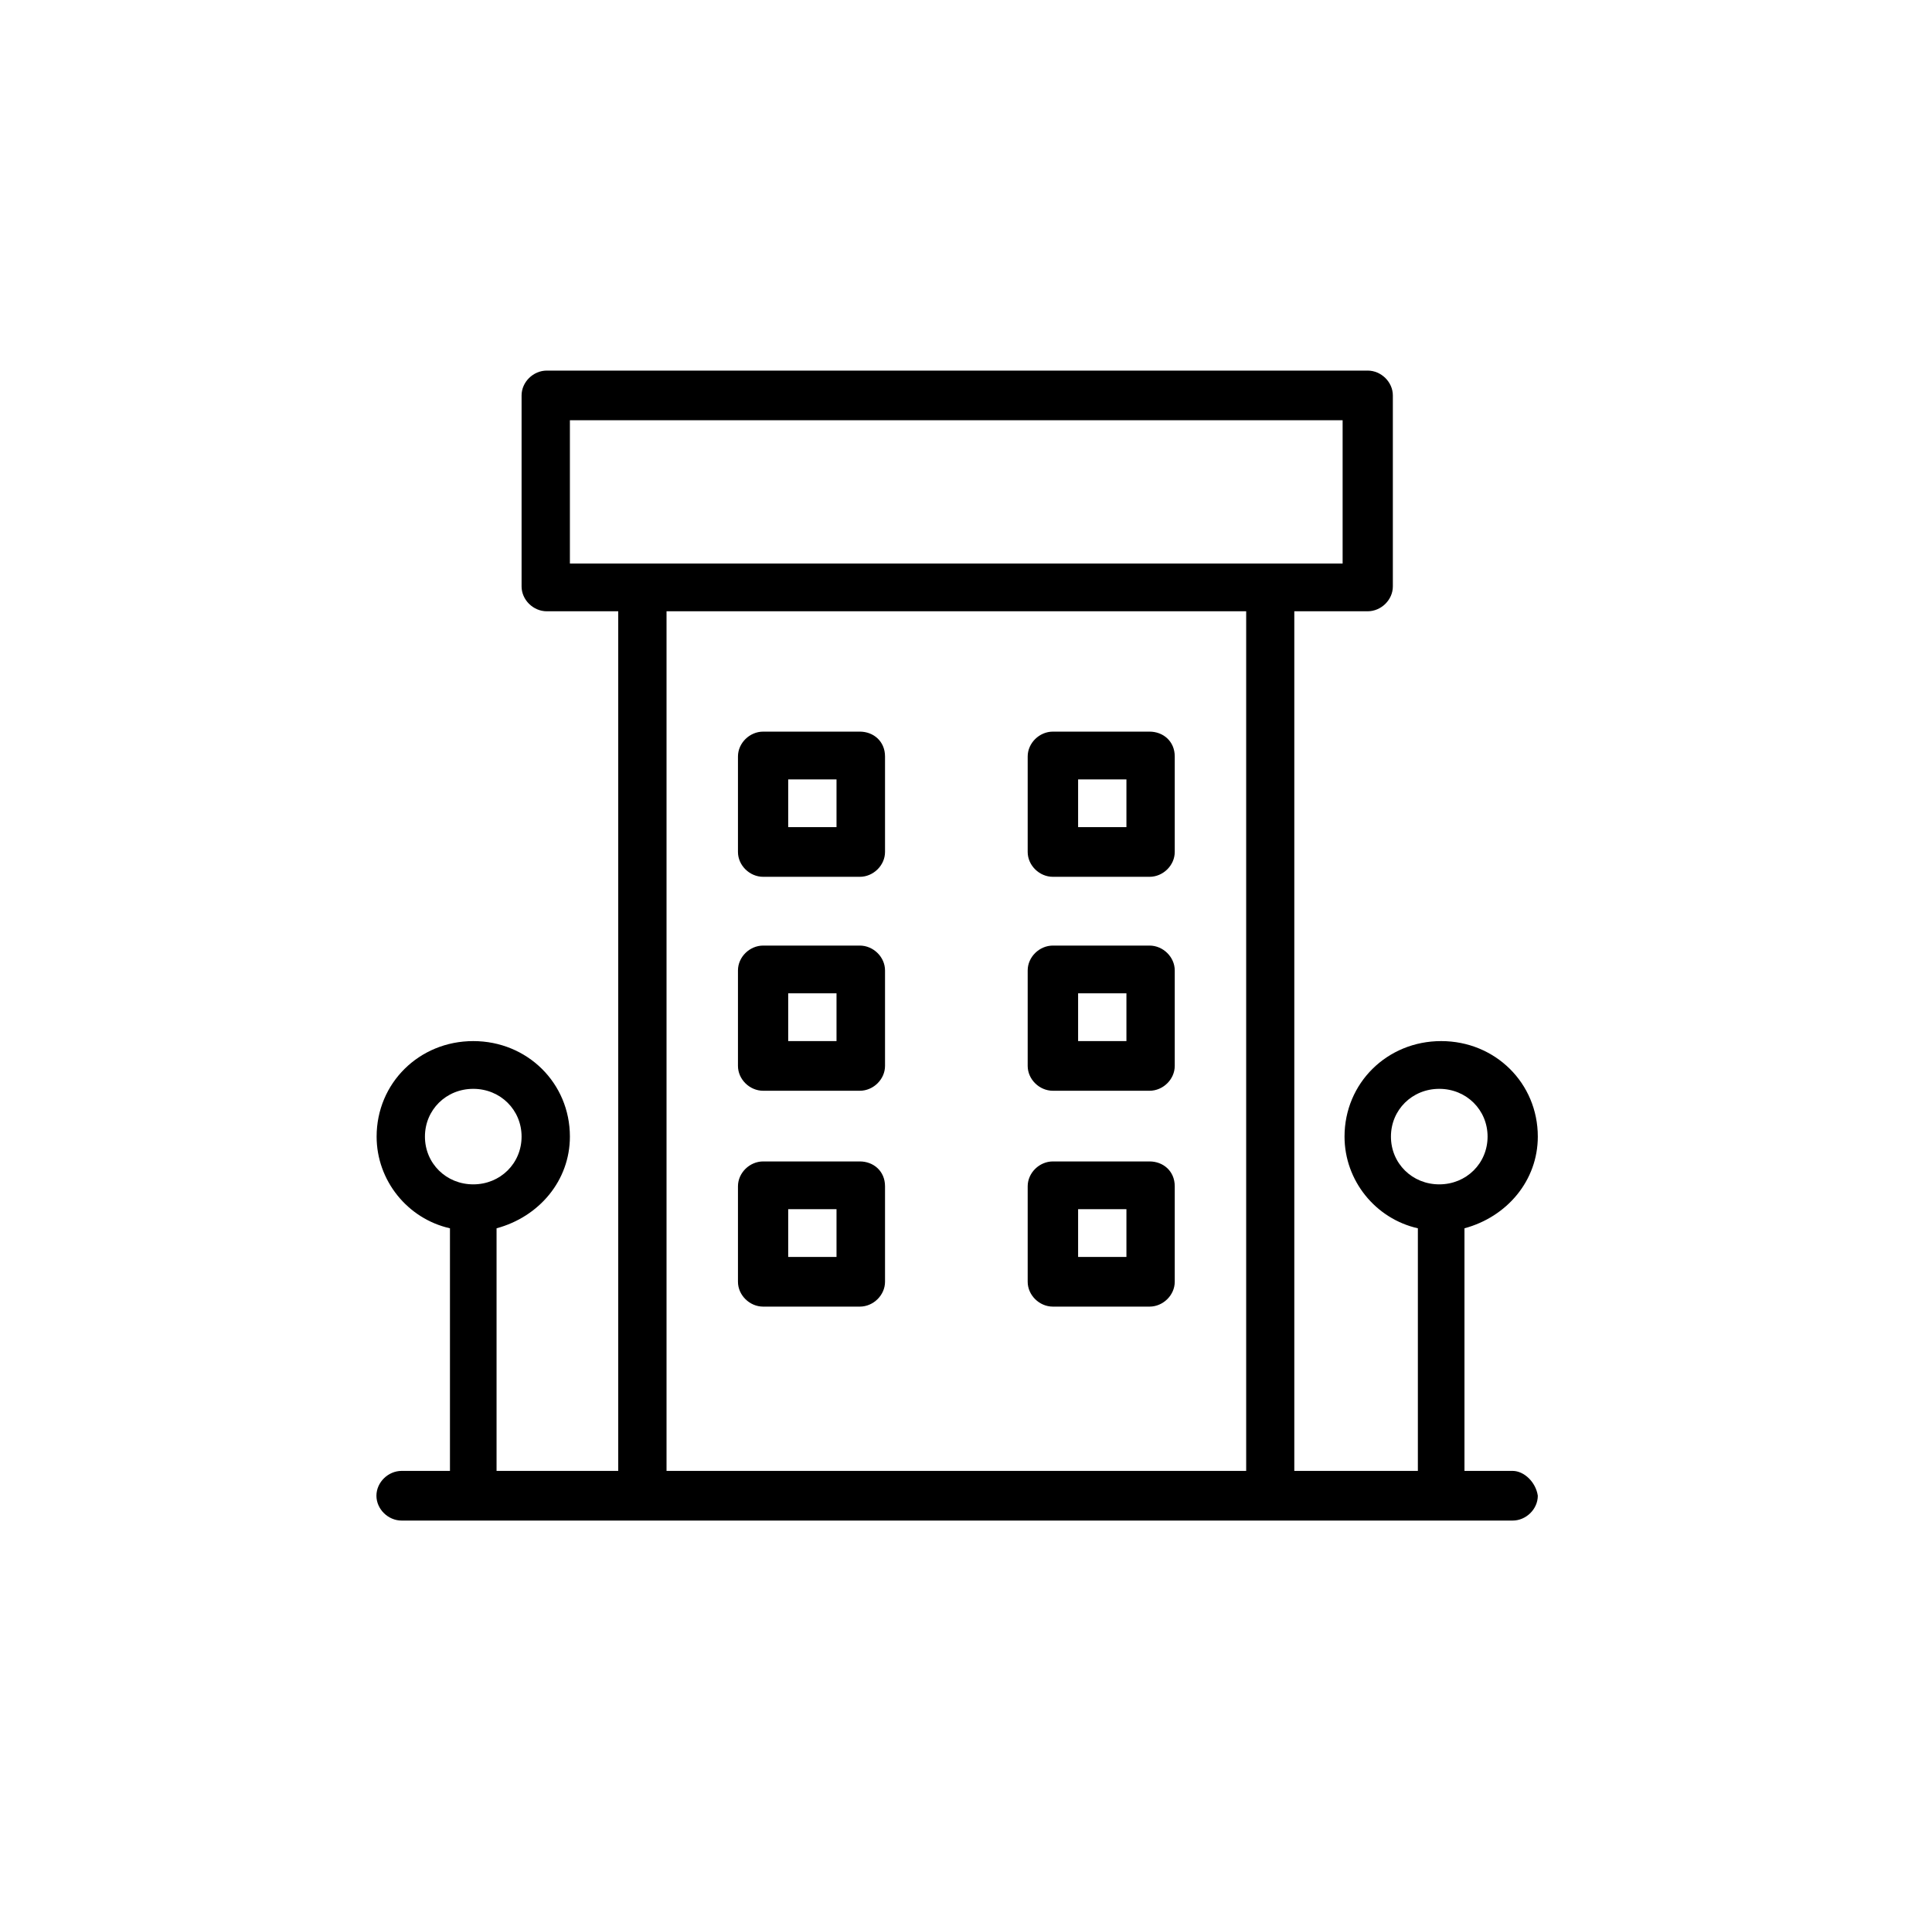
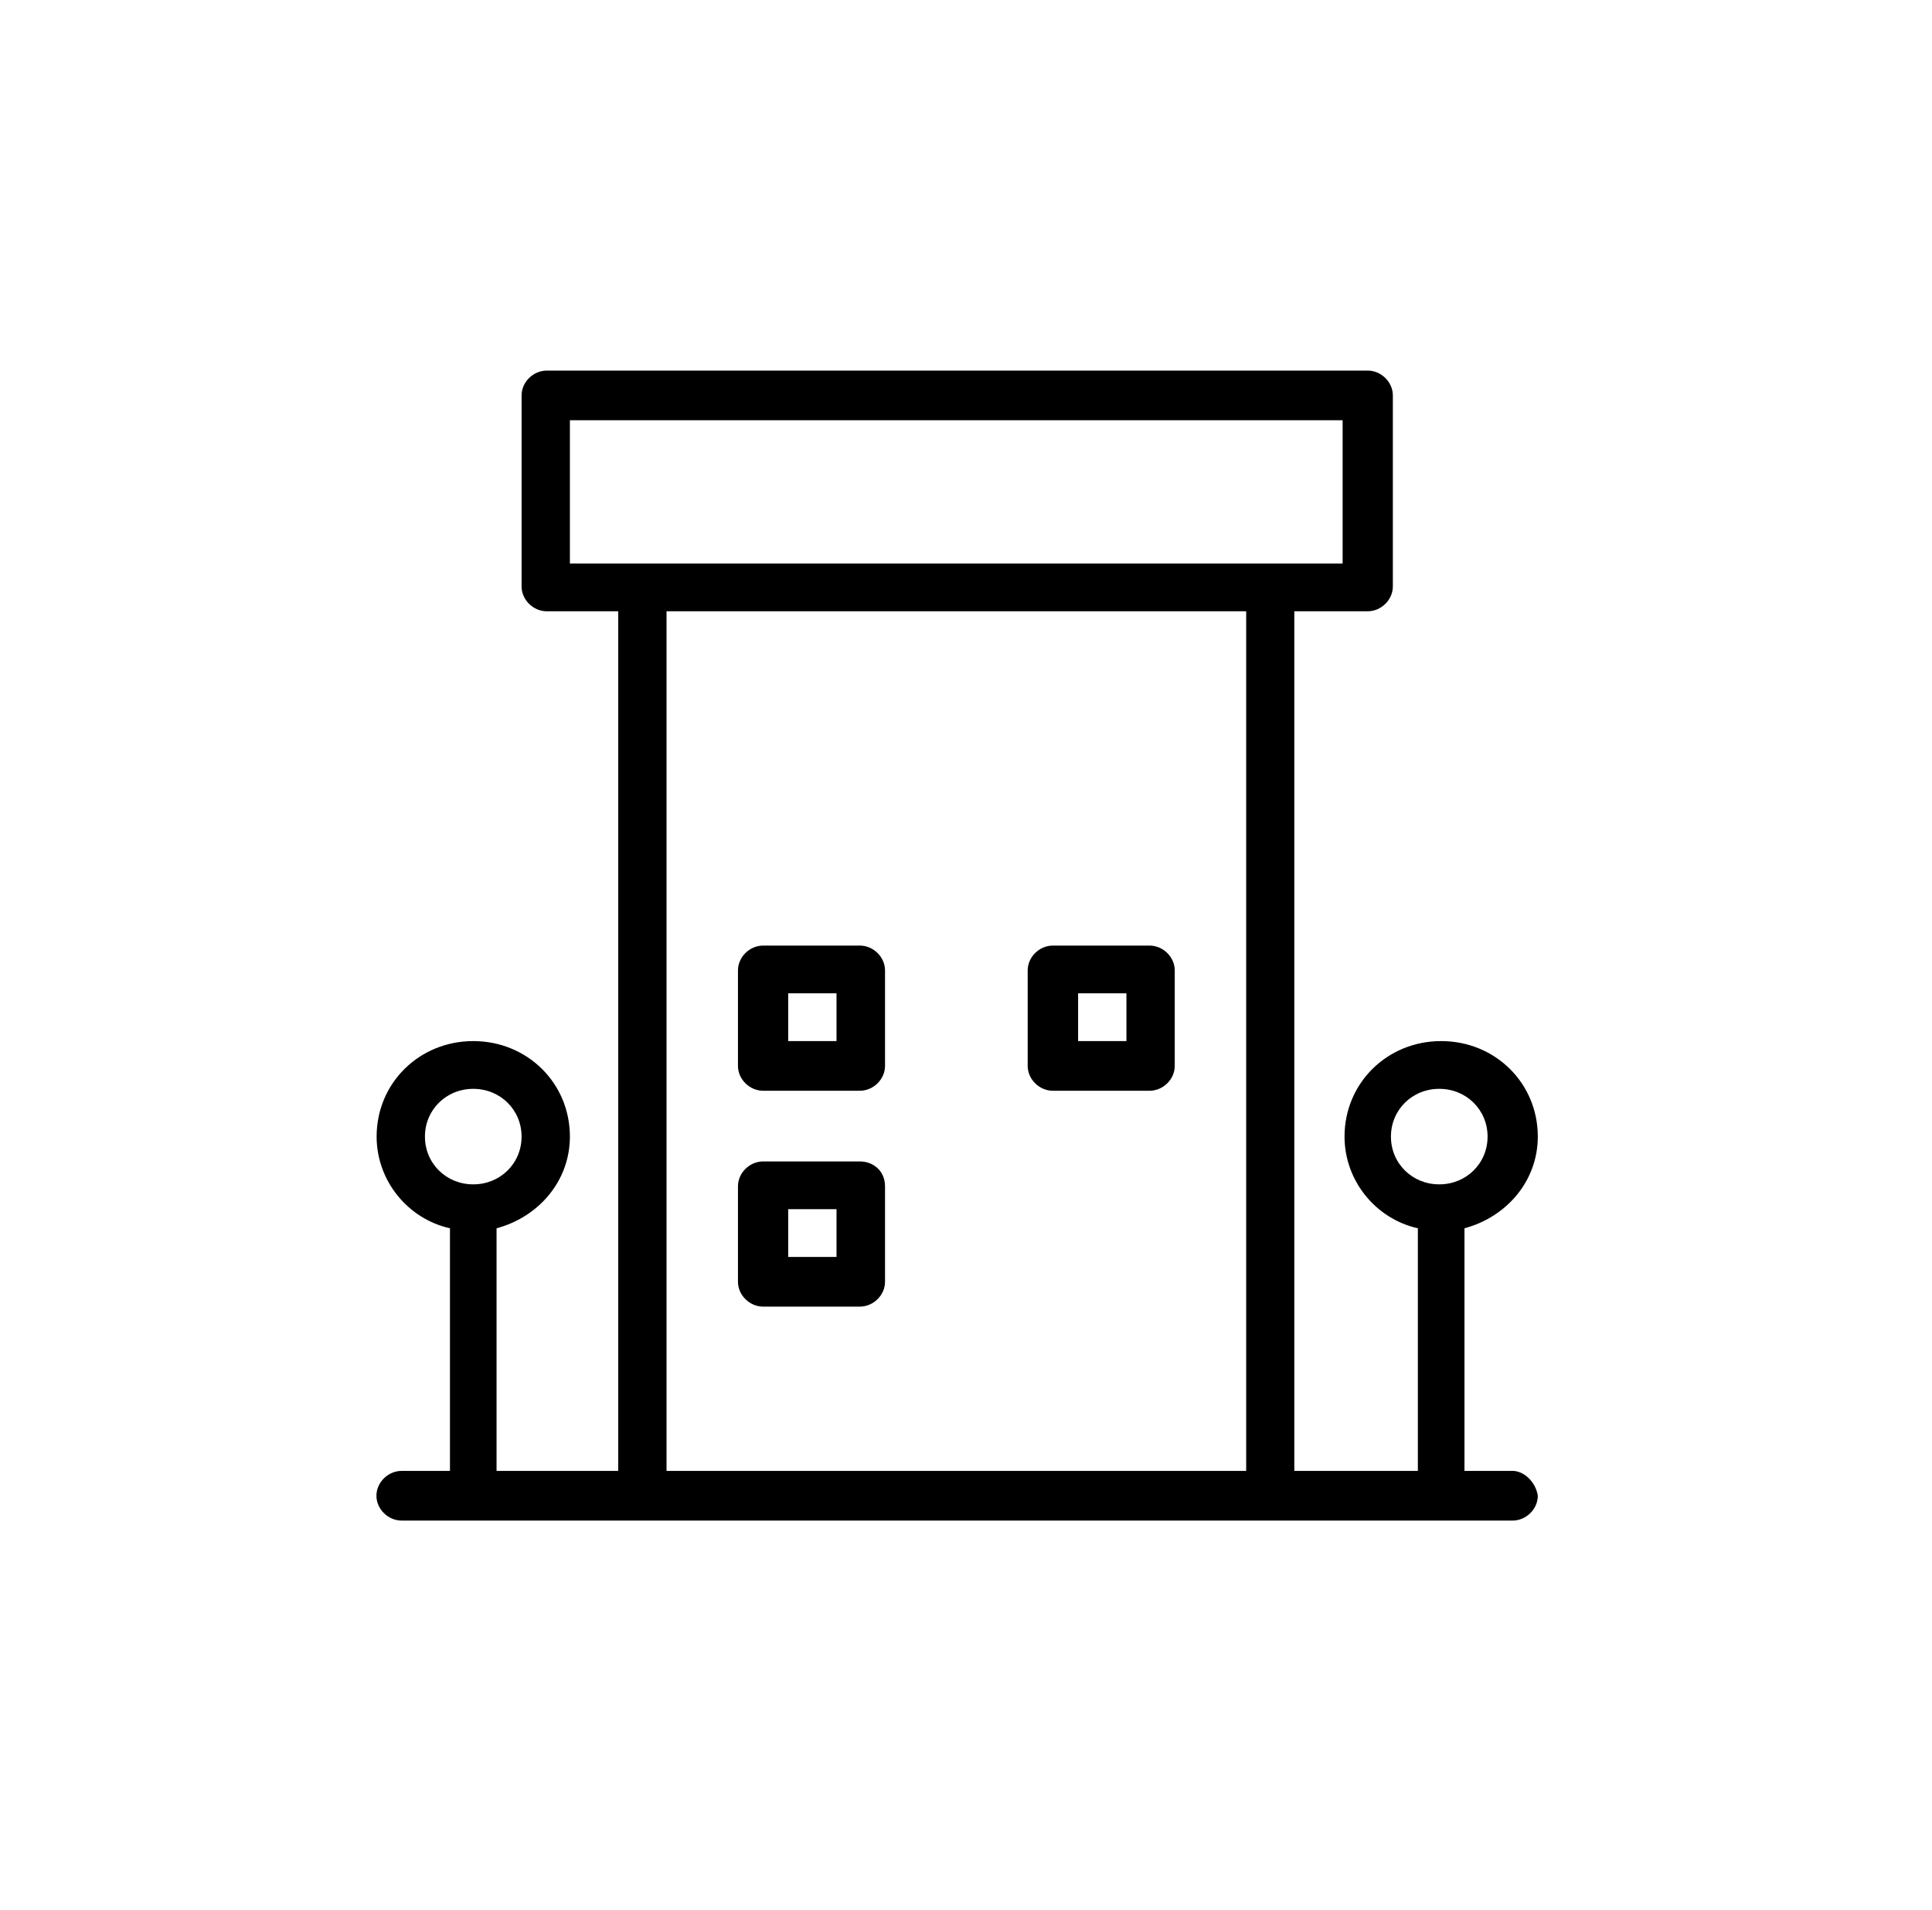
<svg xmlns="http://www.w3.org/2000/svg" id="_1" viewBox="0 0 101.16 100">
  <defs>
    <style>.cls-1{fill:#000;stroke-width:0px;}</style>
  </defs>
  <g id="C_-_396_Buildings_house_shop_front_shops_store">
    <path class="cls-1" d="M79.21,77h-2.53v-12.7c2.23-.6,3.84-2.5,3.84-4.8,0-2.8-2.23-5-5.06-5s-5.06,2.2-5.06,5c0,2.3,1.62,4.3,3.84,4.8v12.7h-6.47v-45h3.84c.71,0,1.32-.6,1.32-1.3v-10c0-.7-.61-1.3-1.32-1.3H28.63c-.71,0-1.32.6-1.32,1.3v10c0,.7.61,1.3,1.32,1.3h3.74v45h-6.37v-12.7c2.23-.6,3.84-2.5,3.84-4.8,0-2.8-2.23-5-5.06-5s-5.06,2.2-5.06,5c0,2.3,1.62,4.3,3.84,4.8v12.7h-2.53c-.71,0-1.32.6-1.32,1.3s.61,1.3,1.32,1.3h58.17c.71,0,1.32-.6,1.32-1.3-.1-.7-.71-1.3-1.32-1.3ZM72.83,59.5c0-1.4,1.11-2.5,2.53-2.5s2.53,1.1,2.53,2.5-1.11,2.5-2.53,2.5-2.53-1.1-2.53-2.5ZM22.25,59.5c0-1.4,1.11-2.5,2.53-2.5s2.53,1.1,2.53,2.5-1.11,2.5-2.53,2.5-2.53-1.1-2.53-2.5ZM29.84,22h40.46v7.5H29.84v-7.5ZM34.9,77v-45h30.35v45h-30.35Z" />
-     <path class="cls-1" d="M45.02,38.3h-5.06c-.71,0-1.32.6-1.32,1.3v5c0,.7.61,1.3,1.32,1.3h5.06c.71,0,1.32-.6,1.32-1.3v-5c0-.8-.61-1.3-1.32-1.3ZM43.8,43.3h-2.53v-2.5h2.53v2.5Z" />
-     <path class="cls-1" d="M60.19,38.3h-5.06c-.71,0-1.32.6-1.32,1.3v5c0,.7.61,1.3,1.32,1.3h5.06c.71,0,1.32-.6,1.32-1.3v-5c0-.8-.61-1.3-1.32-1.3ZM58.98,43.3h-2.53v-2.5h2.53v2.5Z" />
    <path class="cls-1" d="M45.02,49.5h-5.06c-.71,0-1.32.6-1.32,1.3v5c0,.7.61,1.3,1.32,1.3h5.06c.71,0,1.32-.6,1.32-1.3v-5c0-.7-.61-1.3-1.32-1.3ZM43.8,54.5h-2.53v-2.5h2.53v2.5Z" />
    <path class="cls-1" d="M60.19,49.5h-5.06c-.71,0-1.32.6-1.32,1.3v5c0,.7.61,1.3,1.32,1.3h5.06c.71,0,1.32-.6,1.32-1.3v-5c0-.7-.61-1.3-1.32-1.3ZM58.98,54.5h-2.53v-2.5h2.53v2.5Z" />
    <path class="cls-1" d="M45.02,60.8h-5.06c-.71,0-1.32.6-1.32,1.3v5c0,.7.61,1.3,1.32,1.3h5.06c.71,0,1.32-.6,1.32-1.3v-5c0-.8-.61-1.3-1.32-1.3ZM43.8,65.8h-2.53v-2.5h2.53v2.5Z" />
-     <path class="cls-1" d="M60.19,60.8h-5.06c-.71,0-1.32.6-1.32,1.3v5c0,.7.61,1.3,1.32,1.3h5.06c.71,0,1.32-.6,1.32-1.3v-5c0-.8-.61-1.3-1.32-1.3ZM58.98,65.8h-2.53v-2.5h2.53v2.5Z" />
  </g>
</svg>